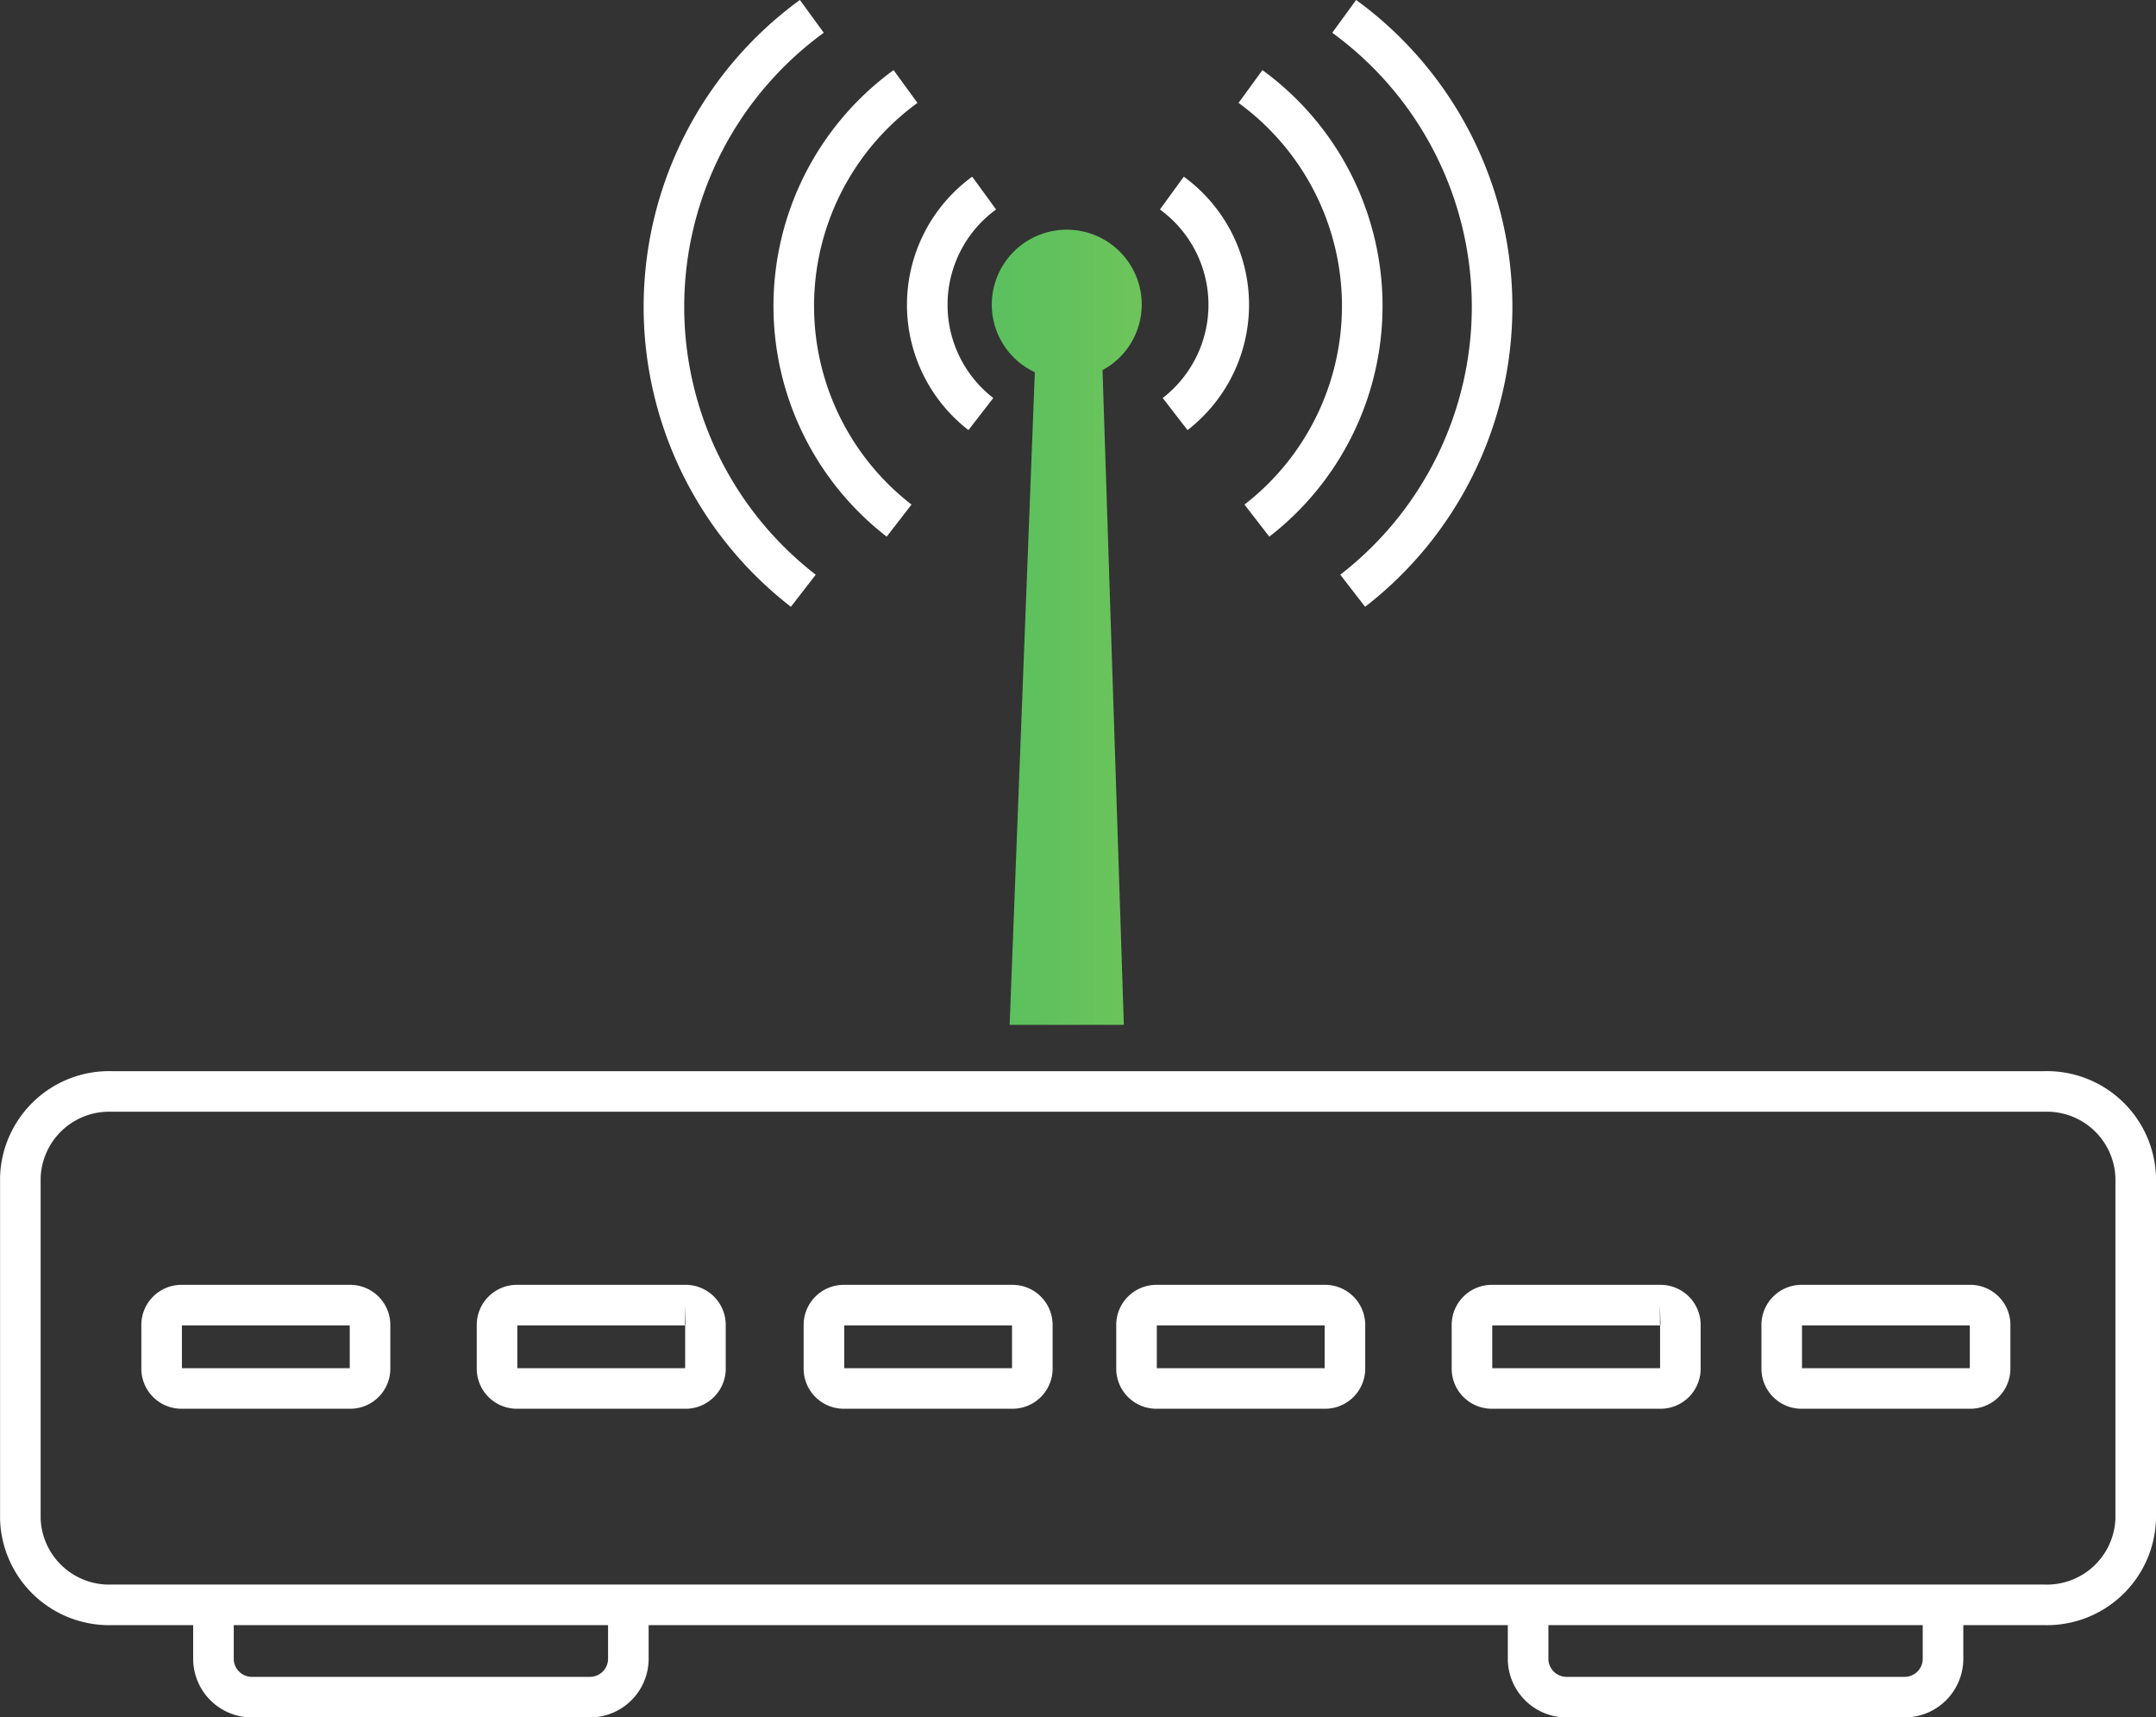
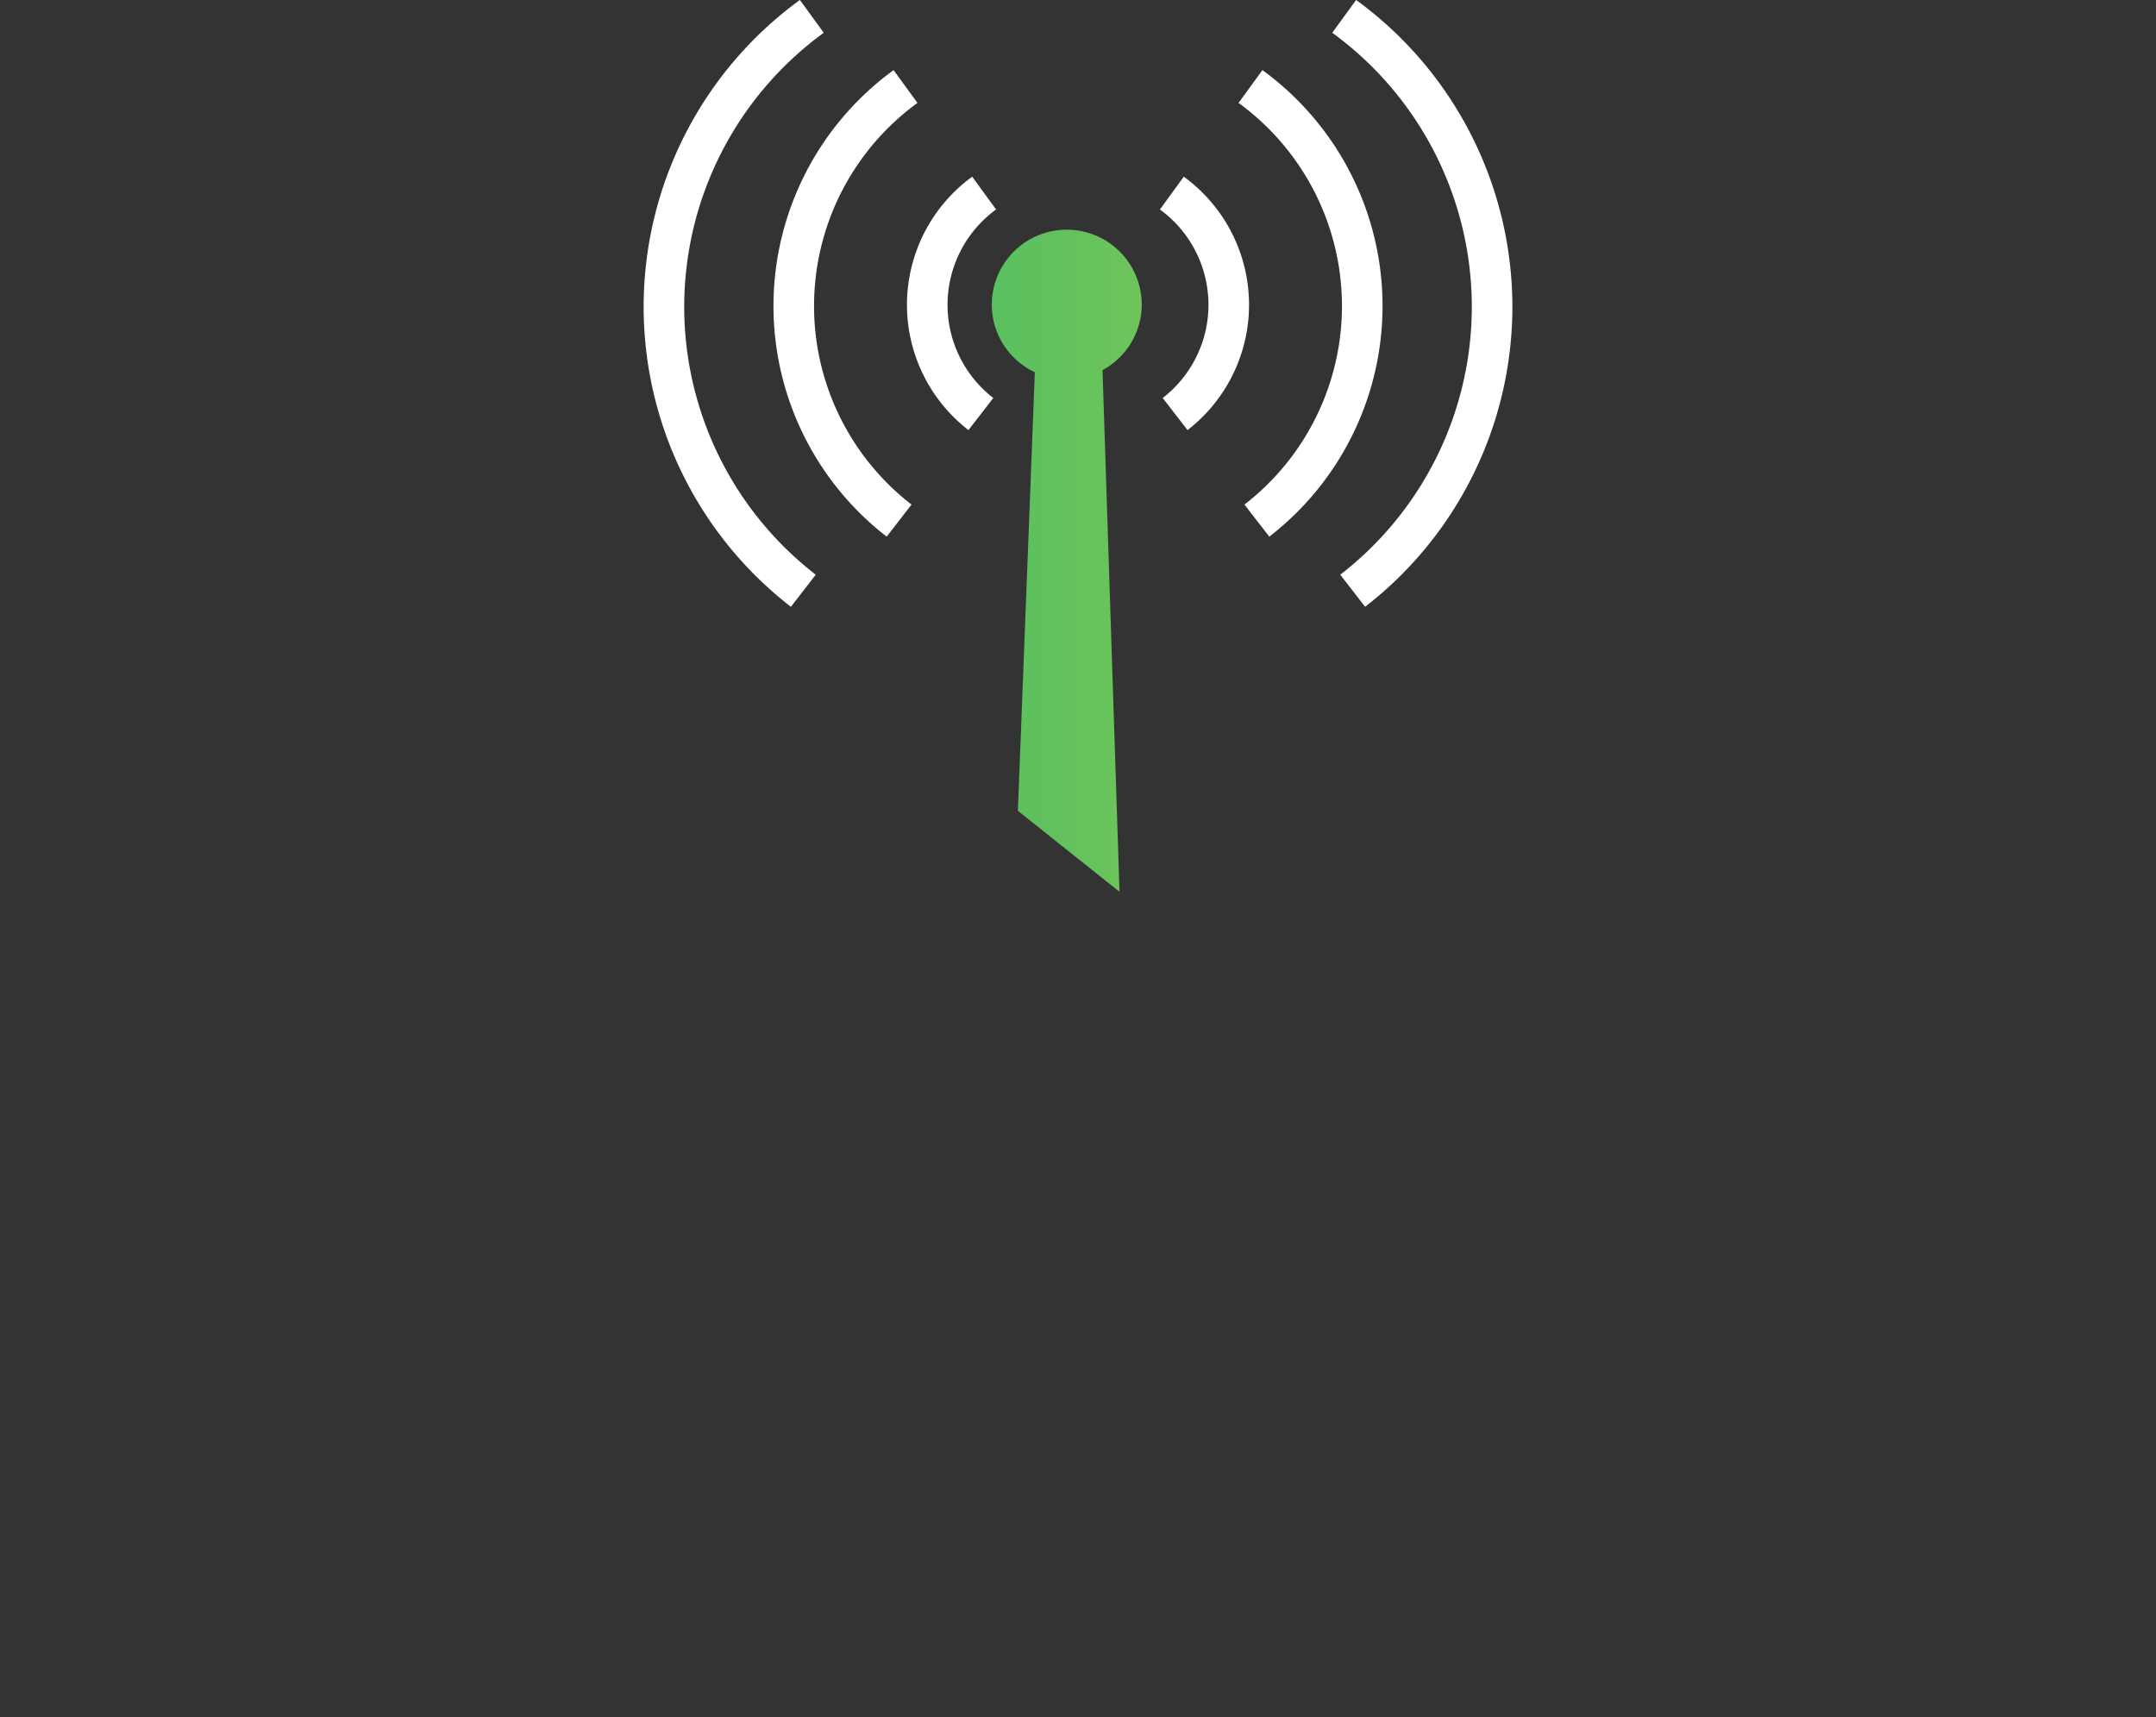
<svg xmlns="http://www.w3.org/2000/svg" width="159.419" height="126.992" viewBox="0 0 159.419 126.992">
  <rect x="0" y="0" width="159.419" height="126.992" fill="#333333" stroke="none" />
  <defs>
    <clipPath id="clip-path">
      <path id="Path_19" data-name="Path 19" d="M0,0H159.419V-126.992H0Z" fill="none" />
    </clipPath>
    <clipPath id="clip-path-2">
      <path id="Path_21" data-name="Path 21" d="M73.331-104.465a5.533,5.533,0,0,0,3.187,5h0L74.654-51.211H83.1L81.523-99.622a5.517,5.517,0,0,0,2.9-4.843h0a5.544,5.544,0,0,0-5.544-5.544h0a5.545,5.545,0,0,0-5.545,5.544" fill="none" />
    </clipPath>
    <linearGradient id="linear-gradient" x1="0.46" y1="0.597" x2="0.53" y2="0.597" gradientUnits="objectBoundingBox">
      <stop offset="0" stop-color="#5bc05f" />
      <stop offset="0.1" stop-color="#5cc05f" />
      <stop offset="0.2" stop-color="#5dc15e" />
      <stop offset="0.3" stop-color="#5fc15e" />
      <stop offset="0.4" stop-color="#61c15d" />
      <stop offset="0.5" stop-color="#63c25d" />
      <stop offset="0.6" stop-color="#65c25d" />
      <stop offset="0.7" stop-color="#67c35c" />
      <stop offset="0.8" stop-color="#6ac35b" />
      <stop offset="0.9" stop-color="#6cc45b" />
      <stop offset="1" stop-color="#6fc45a" />
    </linearGradient>
  </defs>
  <g id="Group_26" data-name="Group 26" transform="translate(0 126.992)">
    <g id="Group_21" data-name="Group 21" clip-path="url(#clip-path)">
      <g id="Group_20" data-name="Group 20" transform="translate(151.162 -8.324)">
-         <path id="Path_18" data-name="Path 18" d="M0,0H-142.9a6.569,6.569,0,0,1-6.757-6.362V-31.6a6.569,6.569,0,0,1,6.757-6.362H0A6.568,6.568,0,0,1,6.757-31.6V-6.362A6.569,6.569,0,0,1,0,0ZM-107.625,6.824h-24.827a2.844,2.844,0,0,1-2.926-2.755V0H-104.7V4.069A2.844,2.844,0,0,1-107.625,6.824Zm97.208,0H-35.244A2.844,2.844,0,0,1-38.17,4.069V0H-7.491V4.069A2.845,2.845,0,0,1-10.417,6.824ZM-125.313-16H-137.7a1.469,1.469,0,0,1-1.511-1.422v-3.317a1.469,1.469,0,0,1,1.511-1.423h12.389a1.468,1.468,0,0,1,1.51,1.423v3.317A1.468,1.468,0,0,1-125.313-16Zm24.8,0H-112.9a1.468,1.468,0,0,1-1.51-1.422v-3.317a1.468,1.468,0,0,1,1.51-1.423h12.389A1.468,1.468,0,0,1-99-20.739v3.317A1.468,1.468,0,0,1-100.51-16Zm24.17,0H-88.729a1.468,1.468,0,0,1-1.51-1.422v-3.317a1.468,1.468,0,0,1,1.51-1.423H-76.34a1.468,1.468,0,0,1,1.51,1.423v3.317A1.468,1.468,0,0,1-76.34-16Zm23.114,0H-65.614a1.469,1.469,0,0,1-1.511-1.422v-3.317a1.469,1.469,0,0,1,1.511-1.423h12.388a1.469,1.469,0,0,1,1.511,1.423v3.317A1.469,1.469,0,0,1-53.226-16Zm24.8,0H-40.811a1.469,1.469,0,0,1-1.511-1.422v-3.317a1.469,1.469,0,0,1,1.511-1.423h12.388a1.469,1.469,0,0,1,1.511,1.423v3.317A1.468,1.468,0,0,1-28.423-16Zm22.9,0H-17.907a1.468,1.468,0,0,1-1.511-1.422v-3.317a1.469,1.469,0,0,1,1.511-1.423H-5.519a1.468,1.468,0,0,1,1.51,1.423v3.317A1.468,1.468,0,0,1-5.519-16Z" fill="none" stroke="#fff" stroke-width="3" />
-       </g>
+         </g>
    </g>
    <g id="Group_23" data-name="Group 23" clip-path="url(#clip-path-2)">
      <g id="Group_22" data-name="Group 22" transform="translate(73.332 -51.211)">
-         <path id="Path_20" data-name="Path 20" d="M-73.332-75.781H86.087V51.211H-73.332Z" fill="url(#linear-gradient)" />
+         <path id="Path_20" data-name="Path 20" d="M-73.332-75.781H86.087V51.211Z" fill="url(#linear-gradient)" />
      </g>
    </g>
    <g id="Group_25" data-name="Group 25" clip-path="url(#clip-path)">
      <g id="Group_24" data-name="Group 24" transform="translate(72.528 -96.376)">
        <path id="Path_22" data-name="Path 22" d="M0,0A10.215,10.215,0,0,1-3.965-8.078,10.223,10.223,0,0,1,.241-16.339M-6.046,7.88a20.069,20.069,0,0,1-7.79-15.87A20.085,20.085,0,0,1-5.572-24.219m-7.557,37.285a26.558,26.558,0,0,1-10.307-21A26.575,26.575,0,0,1-12.5-29.406M14.363,0a10.216,10.216,0,0,0,3.966-8.078,10.223,10.223,0,0,0-4.207-8.261M20.409,7.88A20.069,20.069,0,0,0,28.2-7.99a20.082,20.082,0,0,0-8.264-16.229m7.557,37.285a26.559,26.559,0,0,0,10.308-21A26.576,26.576,0,0,0,26.864-29.406" fill="none" stroke="#fff" stroke-width="3" />
      </g>
    </g>
  </g>
</svg>